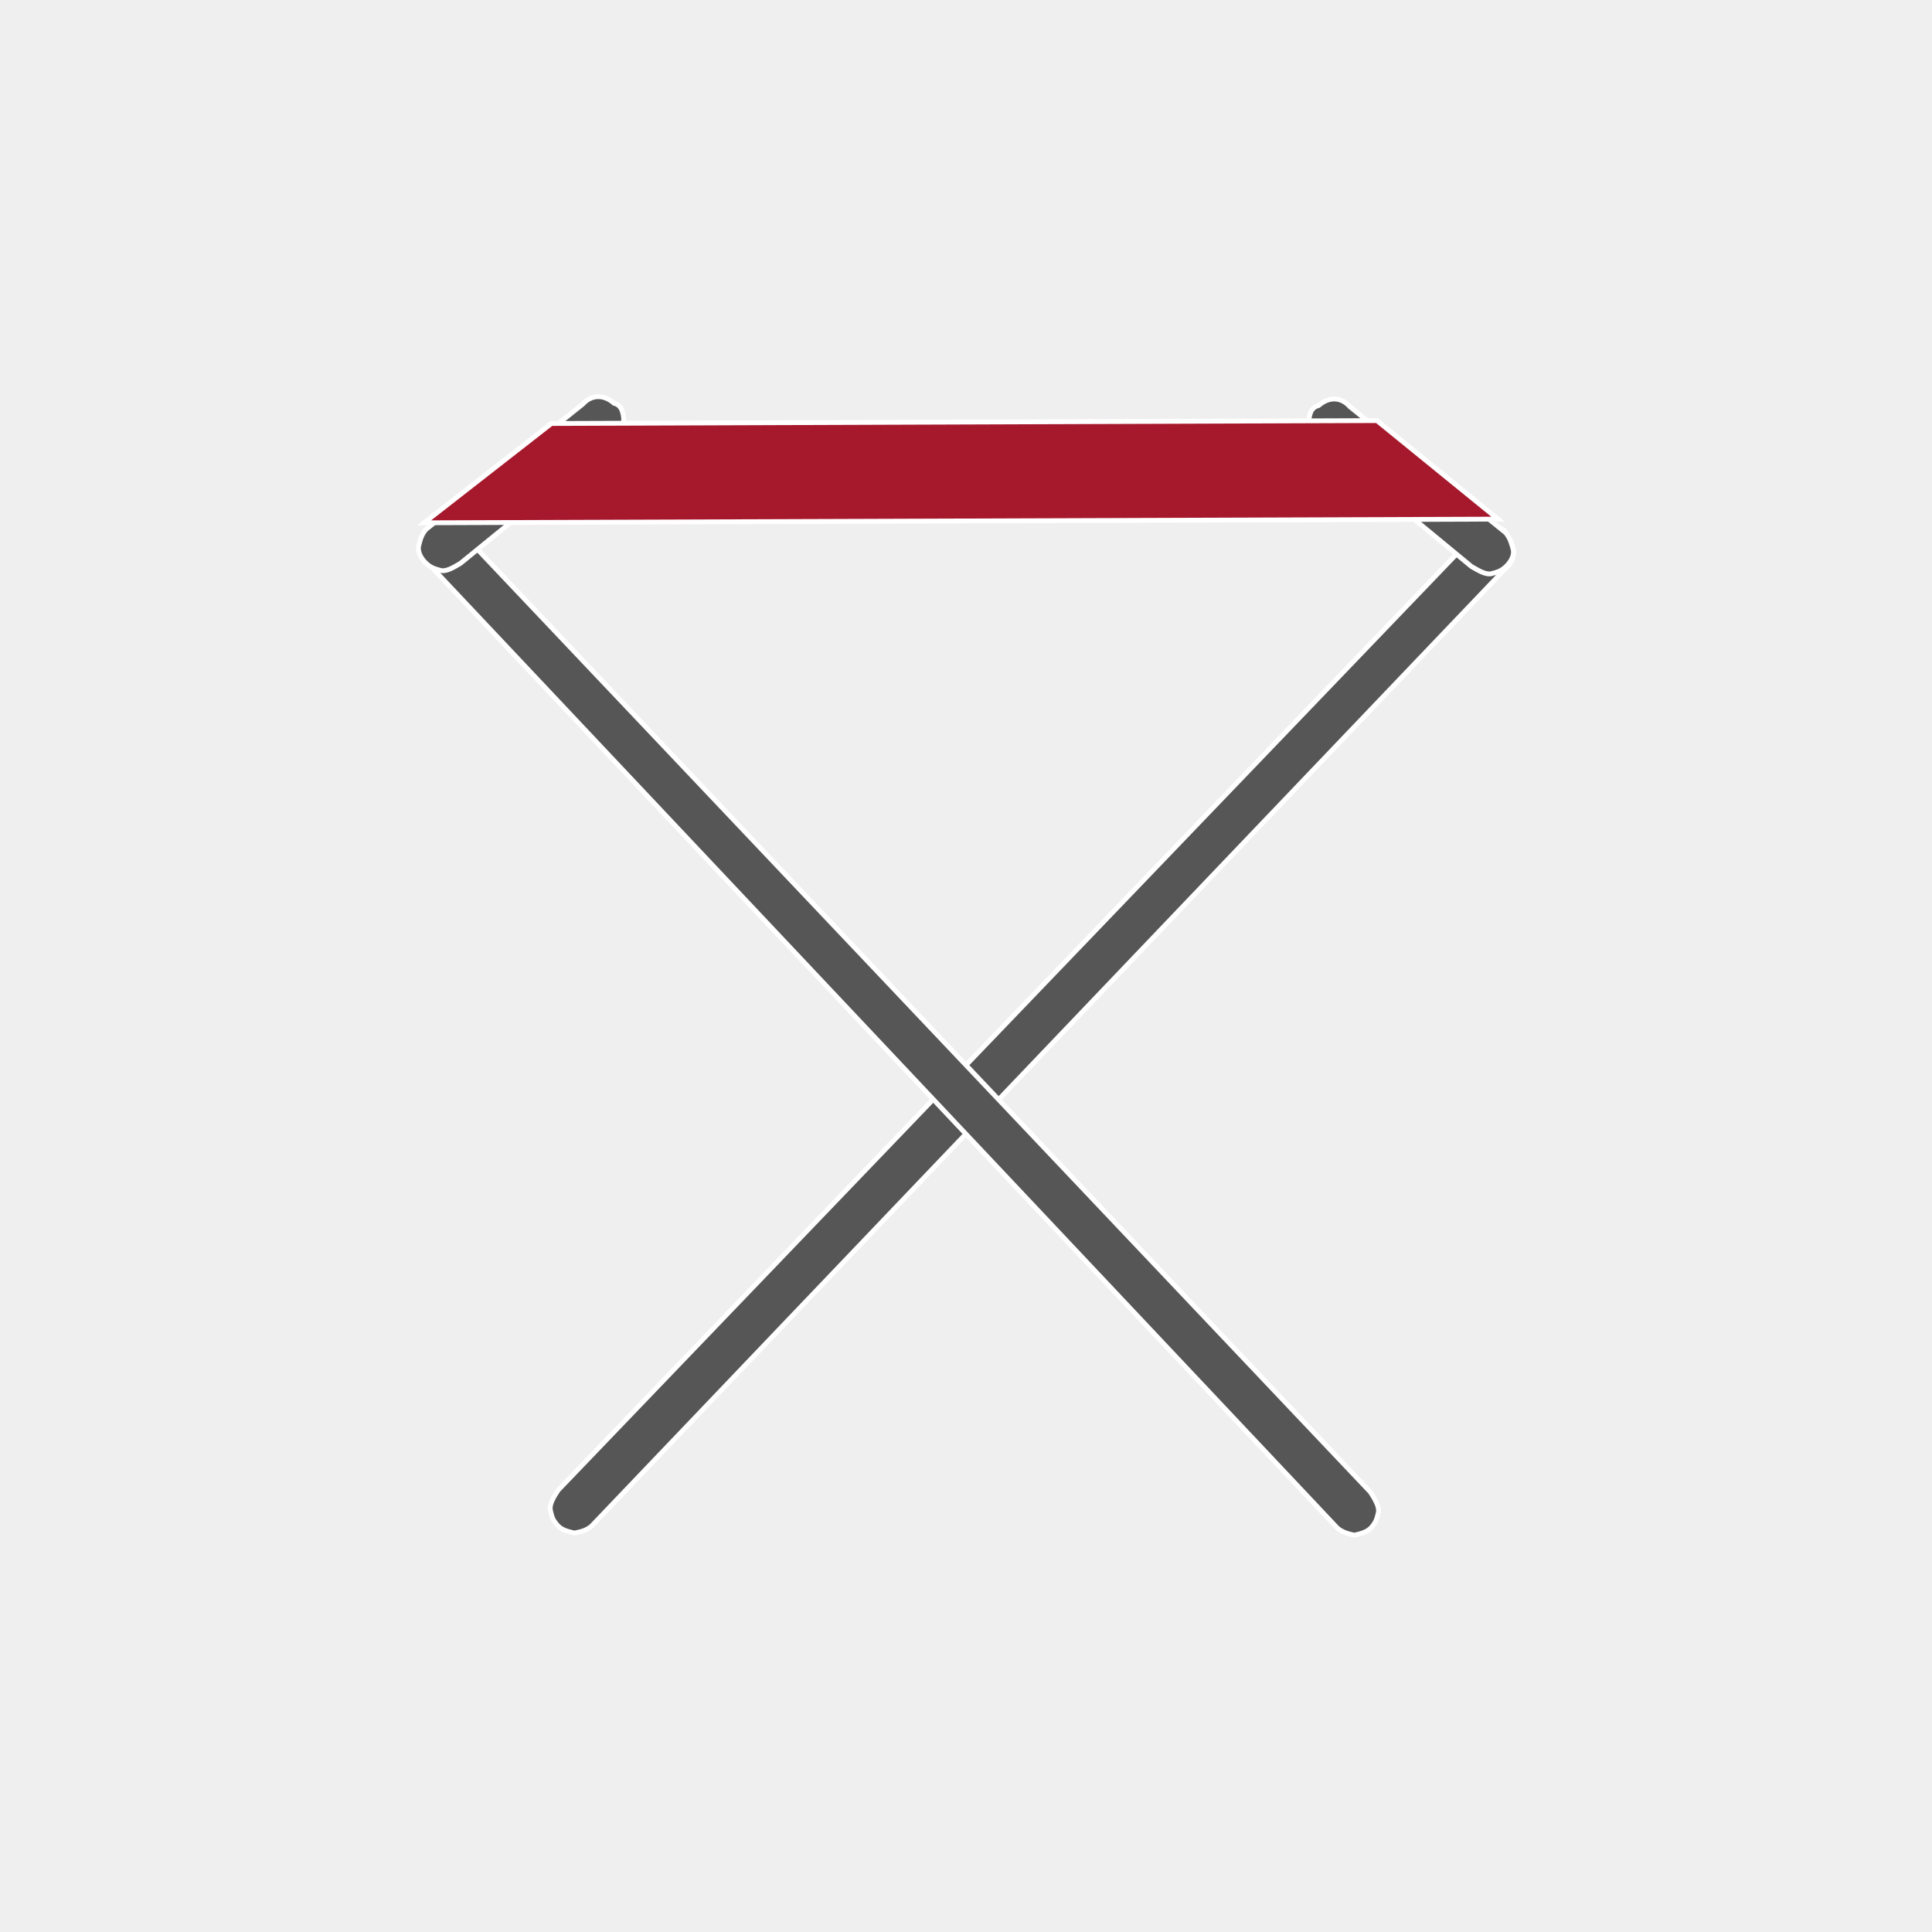
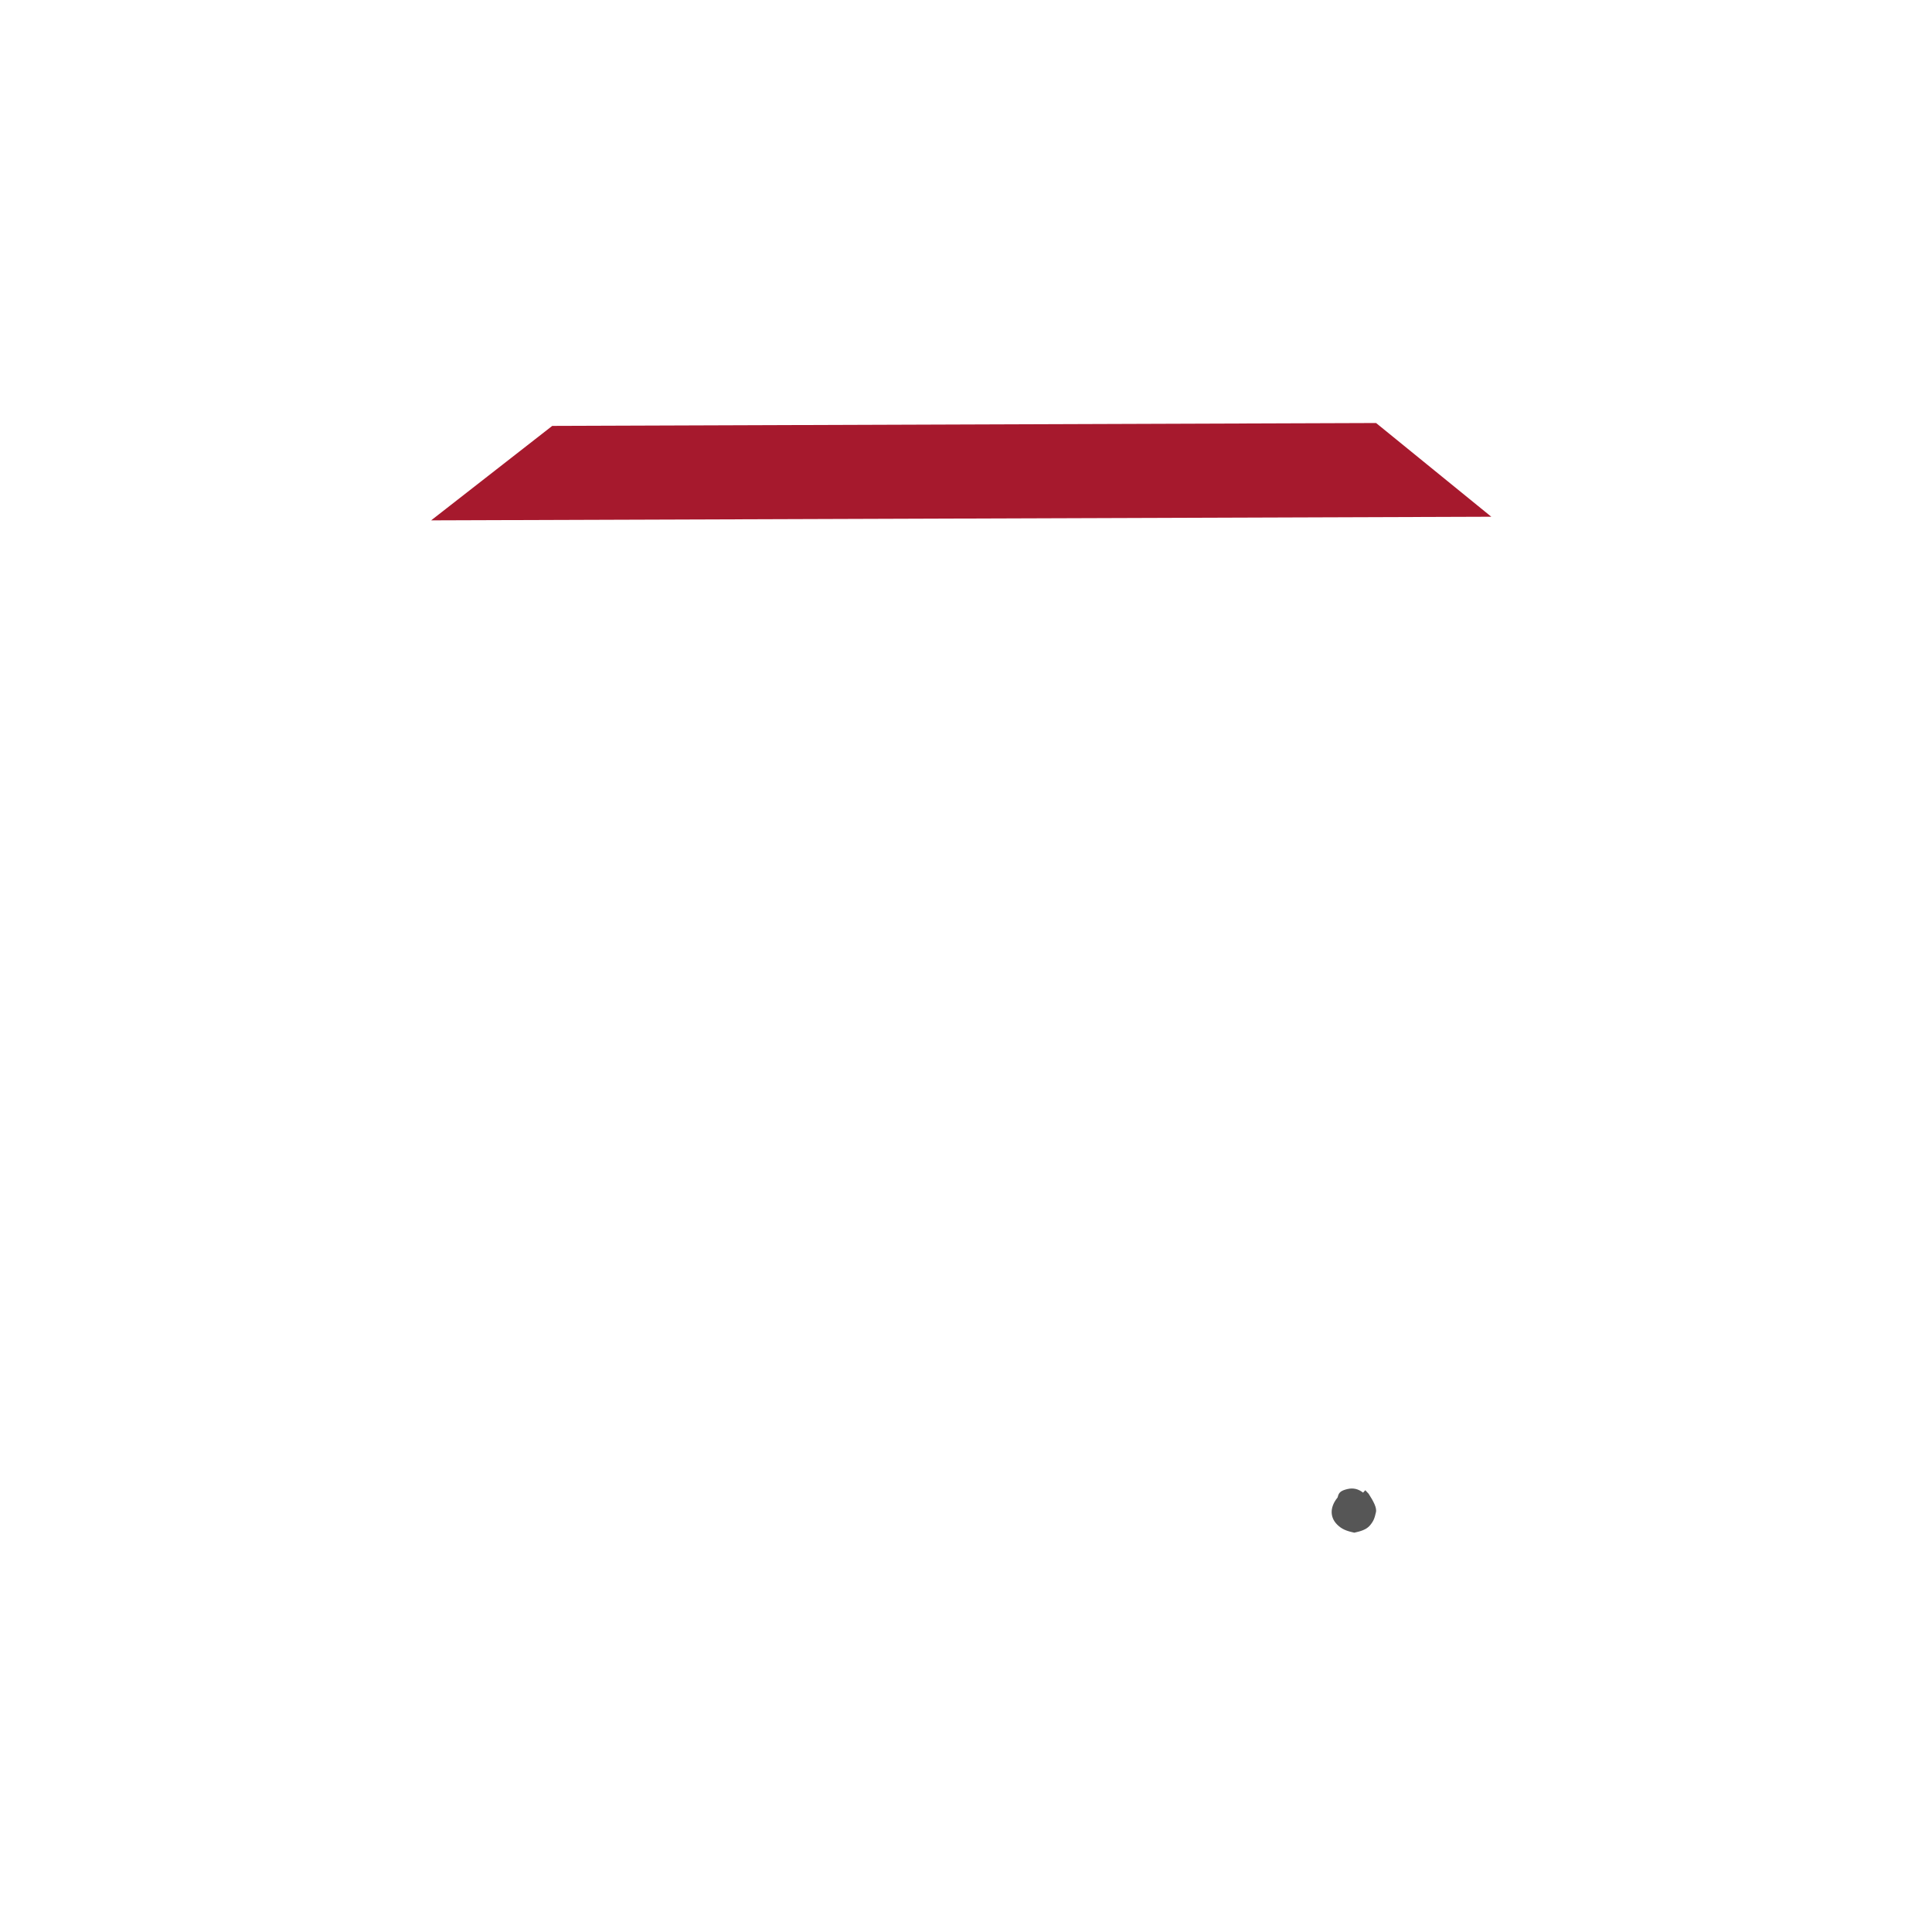
<svg xmlns="http://www.w3.org/2000/svg" viewBox="0 0 100 100">
  <defs>
    <style>
      .cls-1 {
        fill: #a6192d;
      }

      .cls-1, .cls-2 {
        stroke: #fff;
        stroke-miterlimit: 10;
        stroke-width: .25px;
      }

      .cls-2 {
        fill: #565656;
      }

      .cls-3 {
        fill: #efefef;
        stroke-width: 0px;
      }
    </style>
  </defs>
  <g id="Hintergrund">
-     <rect class="cls-3" width="100" height="100" />
-   </g>
+     </g>
  <g id="Icons">
    <g>
-       <path class="cls-2" d="m77.44,27.28c.34.08.53.19.59.51.45.54.43,1.19-.11,1.64l-47.3,49.56c-.27.23-.57.3-.89.36-.34-.08-.69-.16-.91-.44-.23-.27-.26-.43-.33-.73s.16-.69.4-1.05l47.62-49.62h0c.27-.23.57-.3.92-.2h0s0-.02,0-.02Z" />
-       <path class="cls-2" d="m23.65,27.31h0l47.29,49.93c.24.38.47.76.4,1.06s-.11.46-.33.73c-.23.27-.56.35-.91.43-.31-.07-.61-.14-.88-.37L22.23,29.24c-.54-.45-.54-1.09-.1-1.64.07-.31.26-.42.6-.5s.64,0,.91.21h0Z" />
-       <path class="cls-2" d="m32.26,21.48c-.07-.33-.18-.53-.48-.61-.52-.46-1.16-.46-1.62.05l-8.11,6.48c-.23.26-.31.56-.38.86s.14.68.4.91.41.26.71.35.68-.14,1.05-.36l8.15-6.63h0c.26-.41.35-.71.28-1.04h0Z" />
-       <path class="cls-2" d="m68.06,22.64h0l8.1,6.68c.38.22.76.45,1.05.37s.45-.11.71-.34.48-.6.4-.91-.16-.59-.38-.86l-8.07-6.53c-.46-.52-1.09-.52-1.62-.06-.3.08-.41.26-.48.6-.07.33,0,.64.27,1.04h0Z" />
+       <path class="cls-2" d="m23.65,27.31h0l47.29,49.93c.24.38.47.76.4,1.06s-.11.46-.33.73c-.23.27-.56.35-.91.43-.31-.07-.61-.14-.88-.37c-.54-.45-.54-1.09-.1-1.64.07-.31.26-.42.6-.5s.64,0,.91.21h0Z" />
      <polygon class="cls-1" points="28.54 21.92 71.27 21.77 77.54 26.87 21.95 27.06 28.54 21.92" />
    </g>
  </g>
</svg>